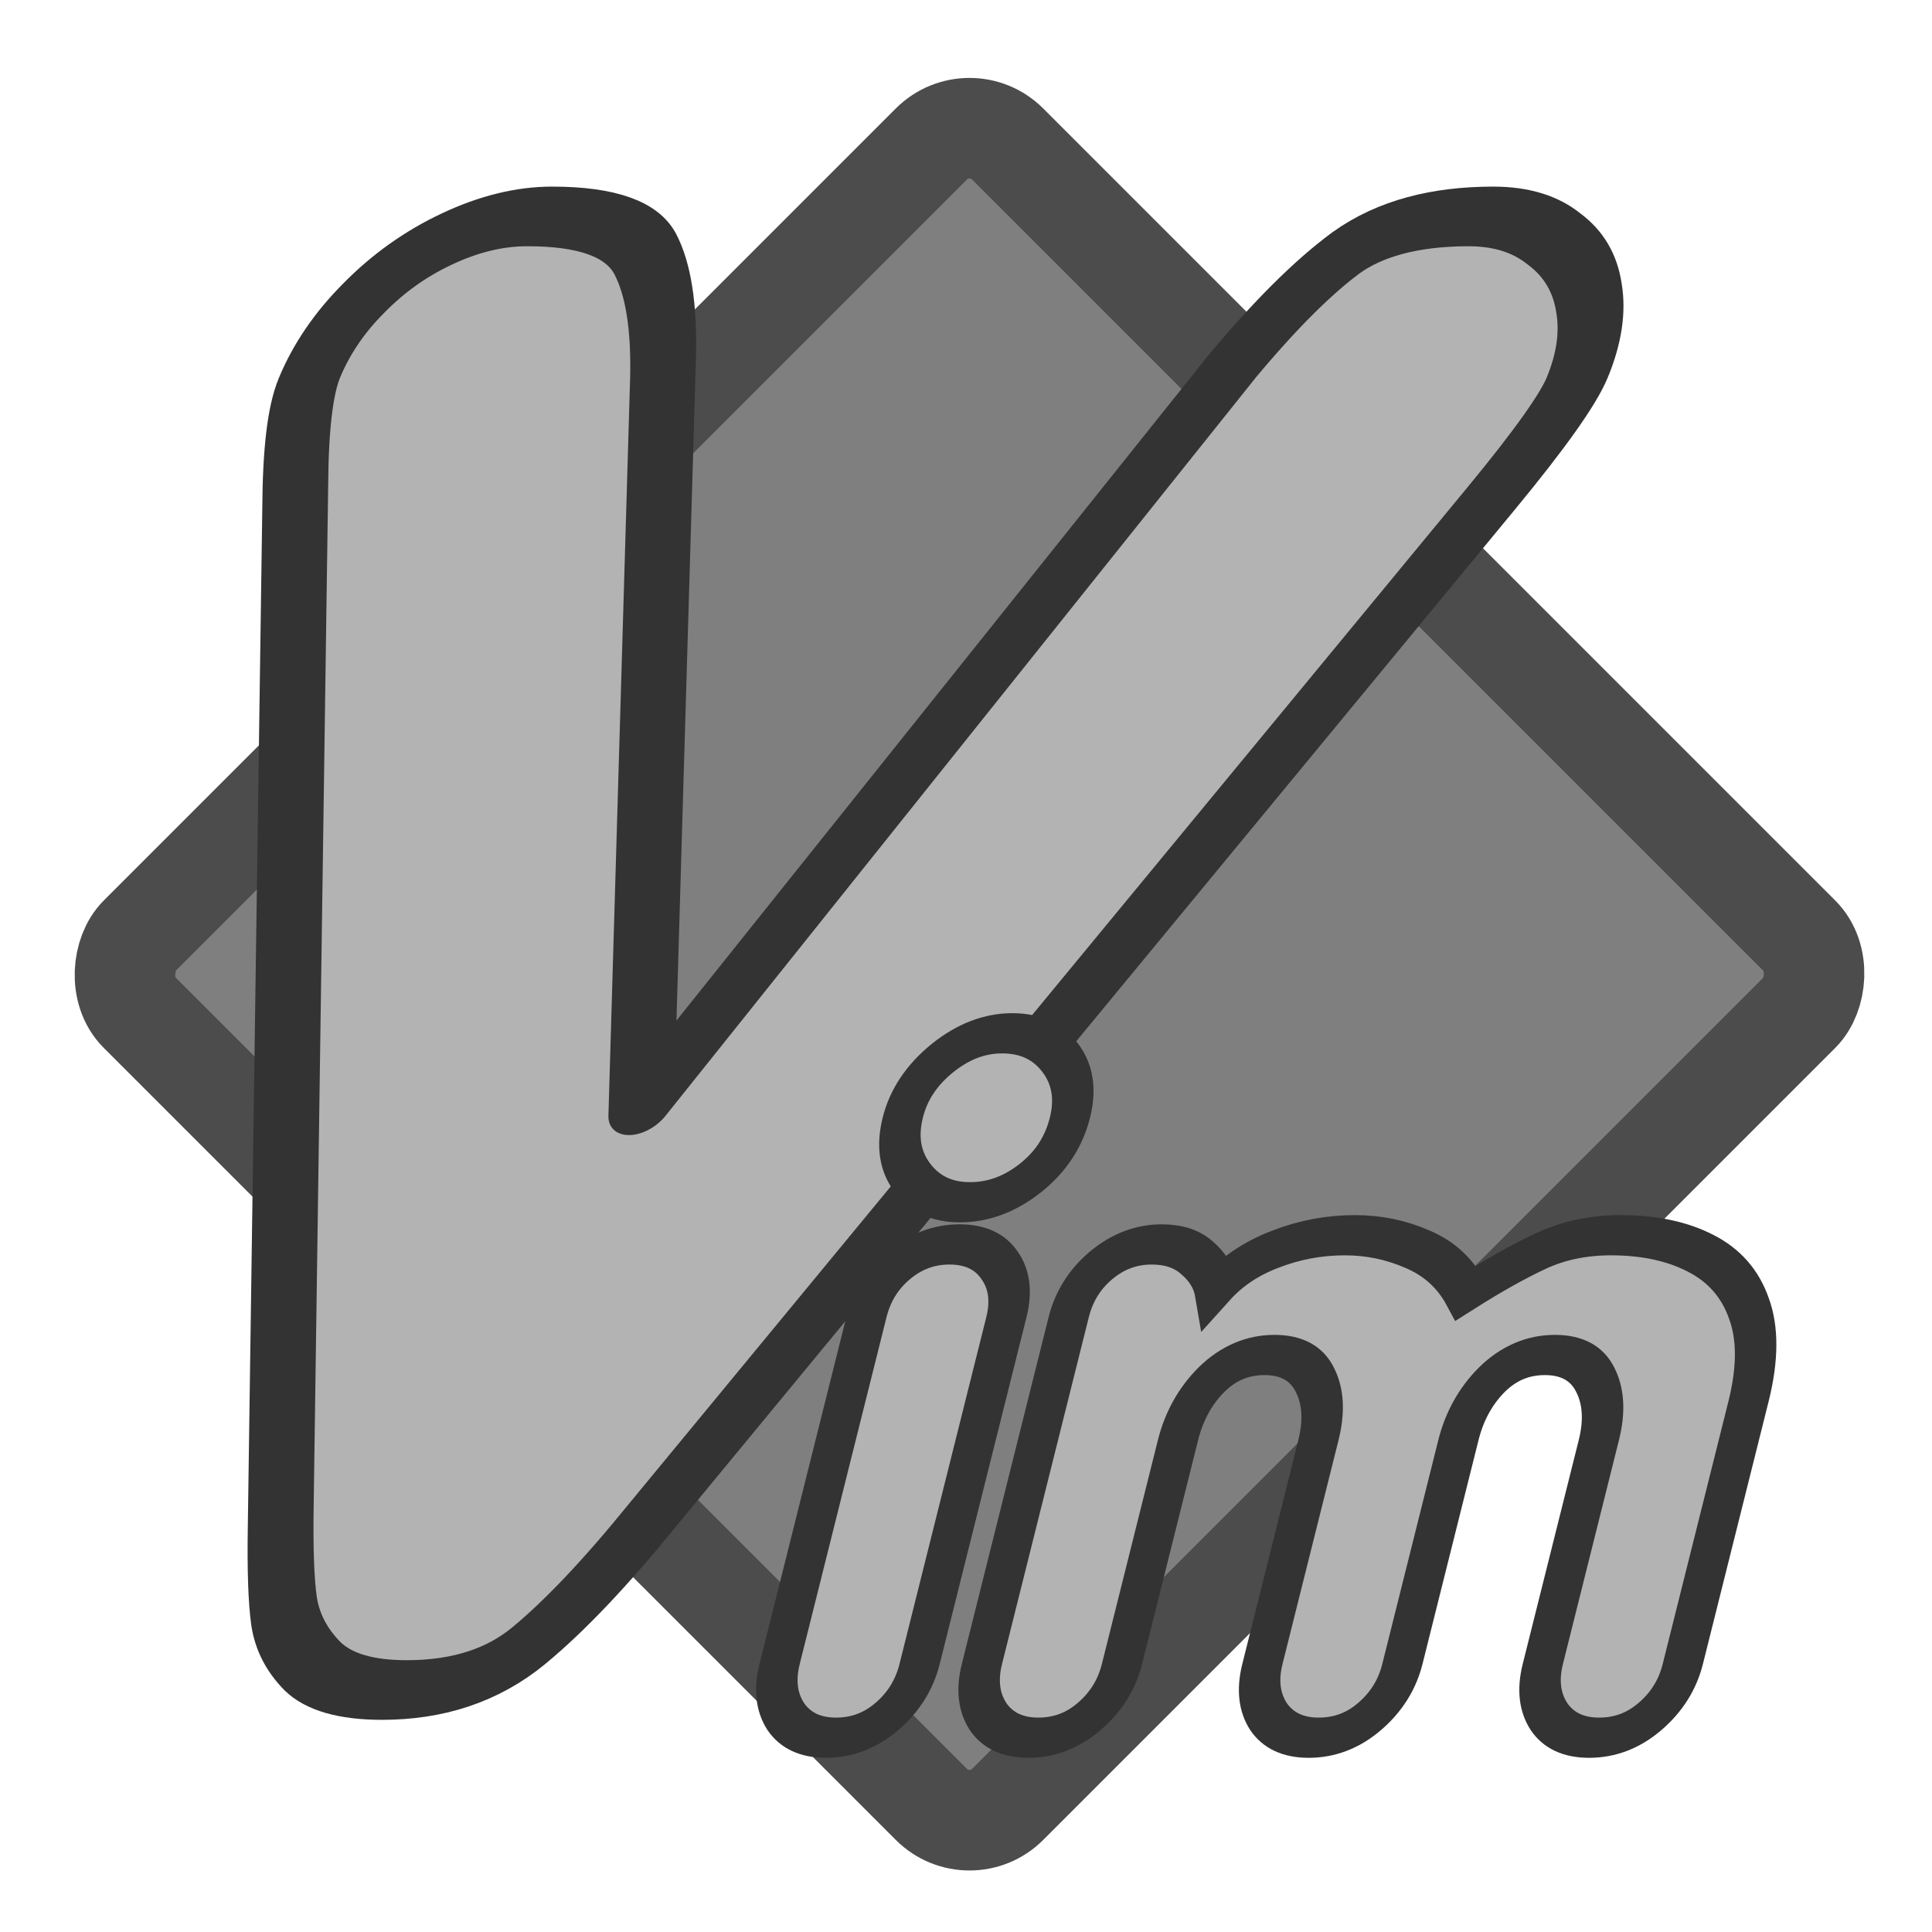
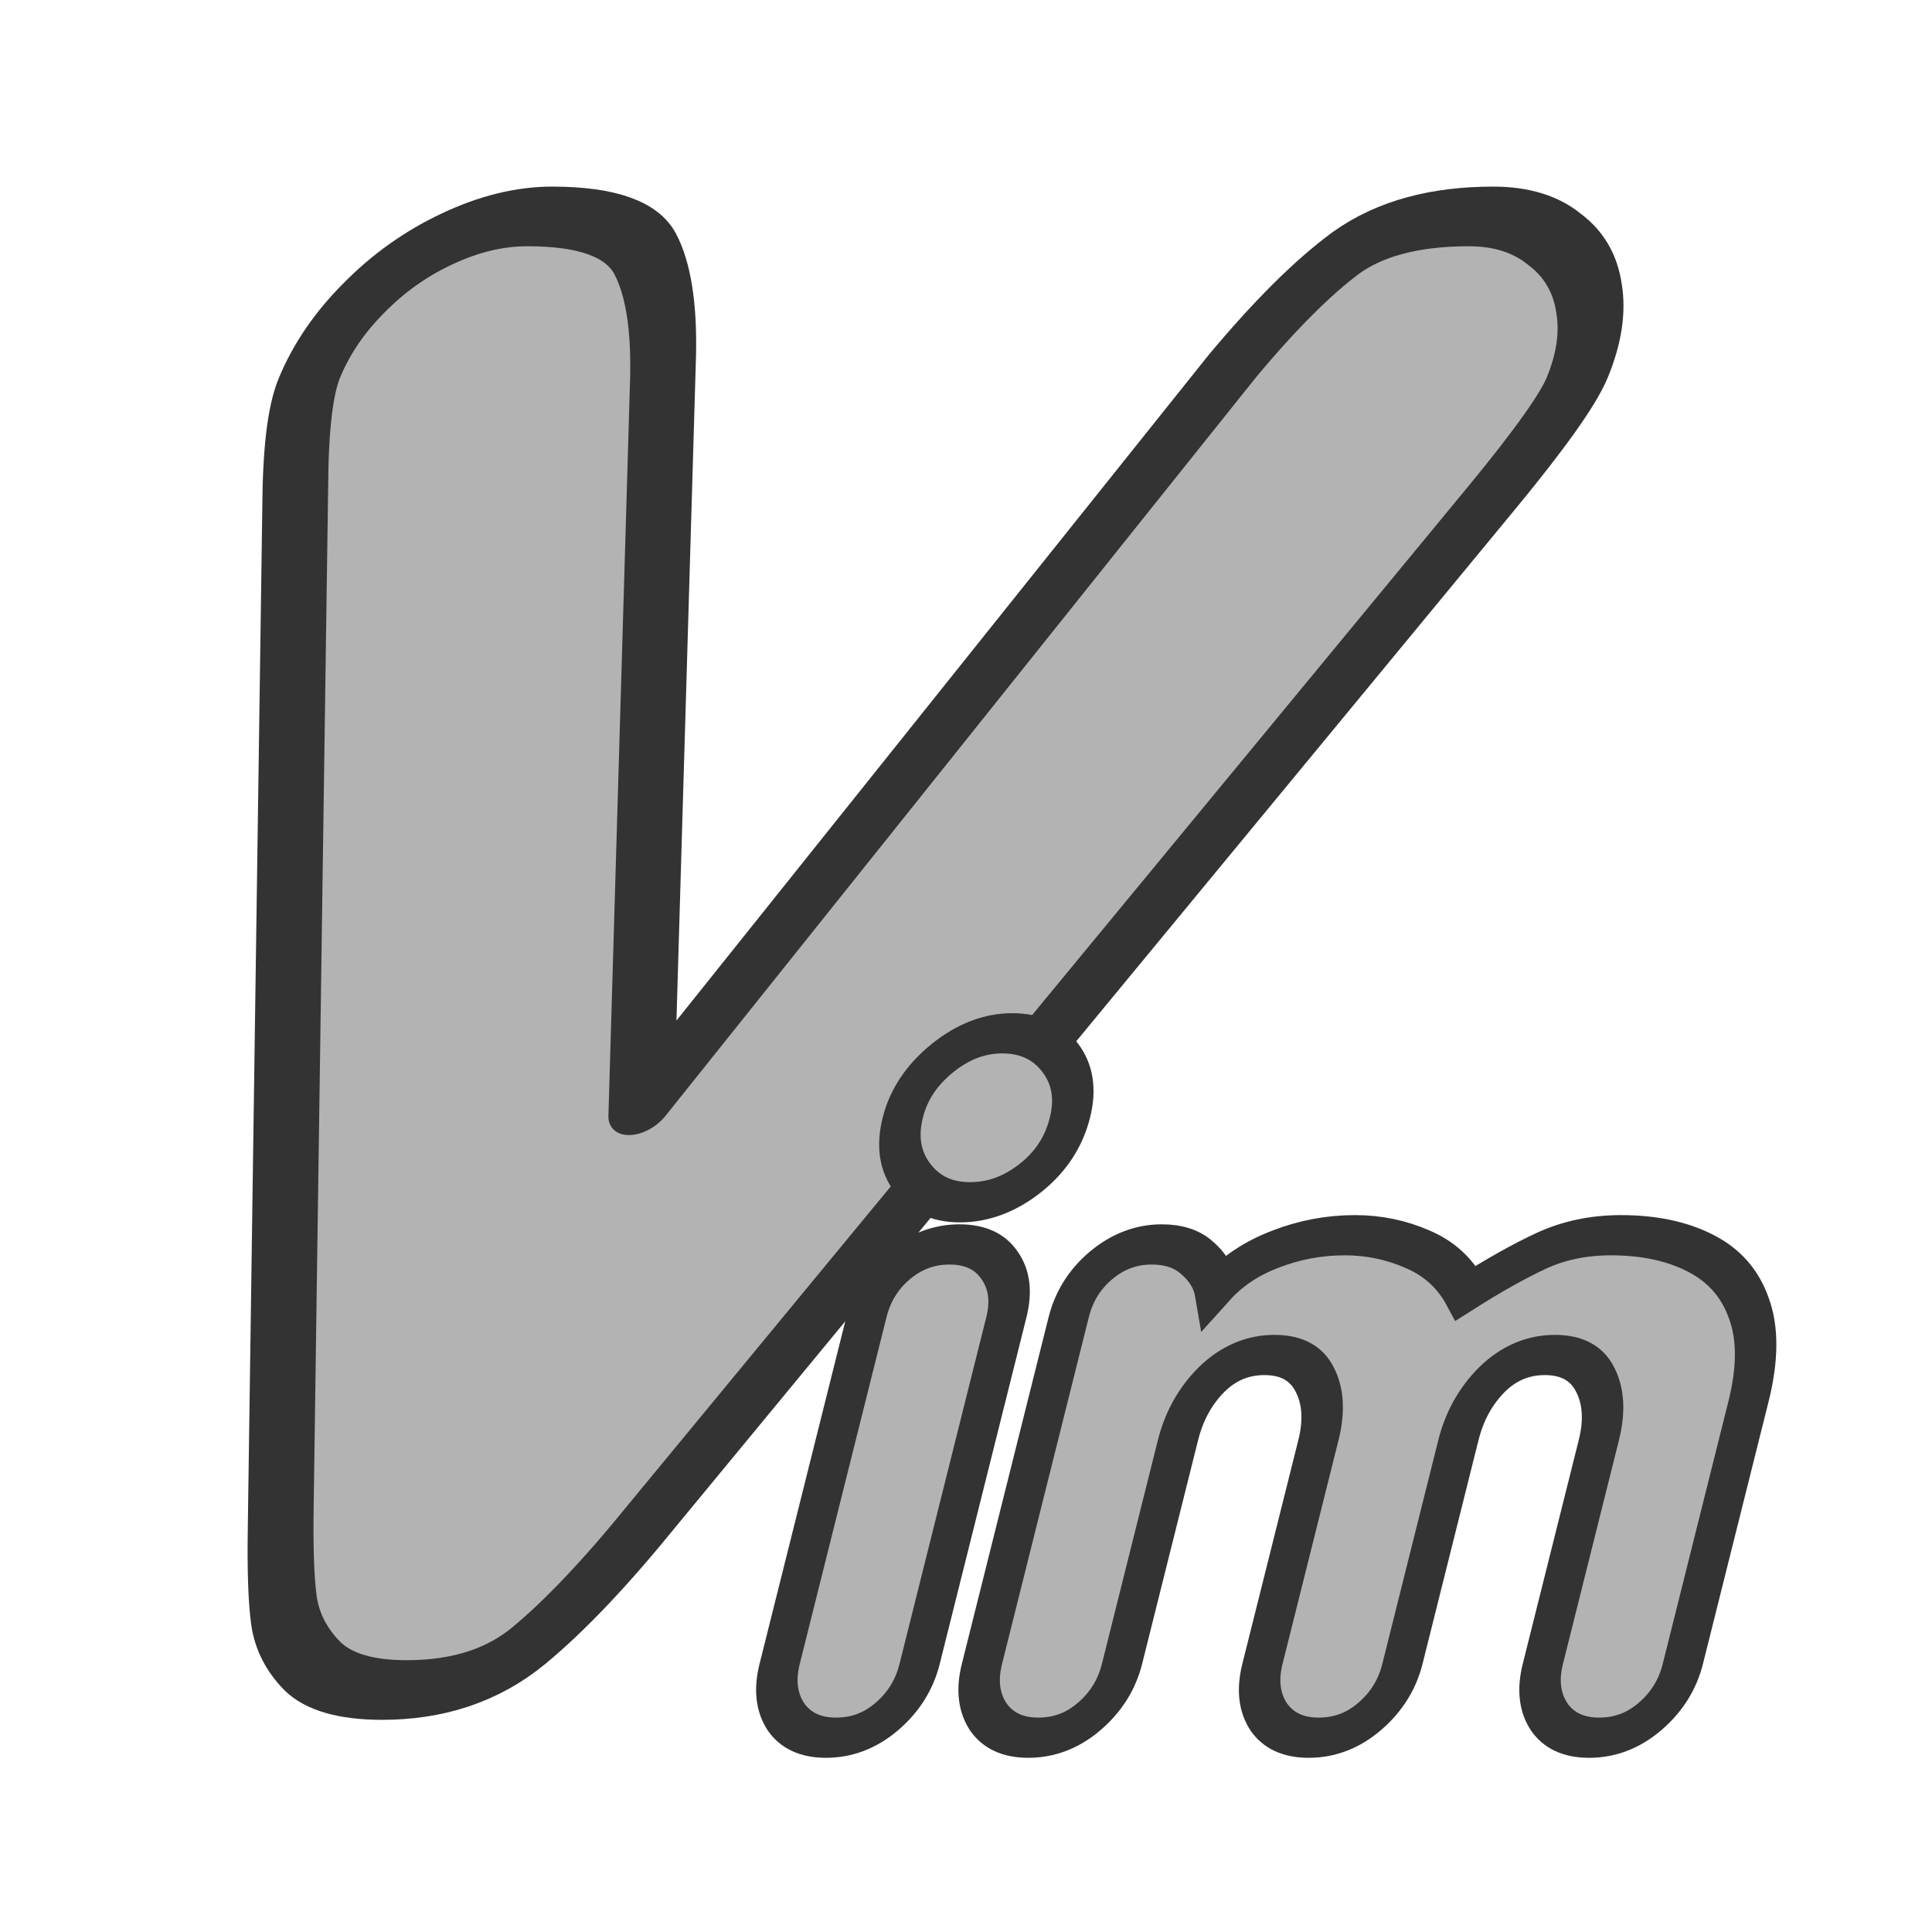
<svg xmlns="http://www.w3.org/2000/svg" xmlns:ns1="http://sodipodi.sourceforge.net/DTD/sodipodi-0.dtd" xmlns:ns2="http://www.inkscape.org/namespaces/inkscape" xmlns:xlink="http://www.w3.org/1999/xlink" version="1.0" x="0" y="0" width="60" height="60" id="svg1" ns1:version="0.32" ns2:version="0.38.1" ns1:docname="gvim.svg" ns1:docbase="/home/danny/flat/scalable/apps">
  <ns1:namedview id="base" pagecolor="#ffffff" bordercolor="#666666" borderopacity="1.0" ns2:pageopacity="0.0" ns2:pageshadow="2" ns2:zoom="4.9119411" ns2:cx="22.559197" ns2:cy="35.151018" ns2:window-width="1016" ns2:window-height="685" ns2:window-x="0" ns2:window-y="0" />
  <defs id="defs3">
    <linearGradient id="linearGradient900">
      <stop style="stop-color:#000;stop-opacity:1;" offset="0" id="stop901" />
      <stop style="stop-color:#fff;stop-opacity:1;" offset="1" id="stop902" />
    </linearGradient>
    <linearGradient xlink:href="#linearGradient900" id="linearGradient903" />
    <linearGradient xlink:href="#linearGradient900" id="linearGradient904" />
    <linearGradient xlink:href="#linearGradient900" id="linearGradient905" />
    <linearGradient xlink:href="#linearGradient900" id="linearGradient906" />
    <linearGradient xlink:href="#linearGradient900" id="linearGradient907" />
  </defs>
-   <rect style="fill:#7f7f7f;fill-opacity:1;fill-rule:evenodd;stroke:#4c4c4c;stroke-width:3.73;stroke-dasharray:none;stroke-opacity:1;stroke-linejoin:round;" id="rect869" width="45.552" height="45.552" x="5.853" y="6.559" rx="2" transform="matrix(0.592,0.592,-0.592,0.592,30.527,-4.06)" ns1:stroke-cmyk="(0.0000000 0.0000000 0.0000000 0.69999999)" ns1:fill-cmyk="(0.0000000 0.0000000 0.0000000 0.50000000)" />
  <path transform="matrix(5.341,0,-2.166,5.217,81.382,-1.078)" style="font-size:12;font-weight:900;fill:#b3b3b3;stroke:#333333;stroke-width:0.355;font-family:VAG Rounded Black SSi;stroke-linejoin:round;stroke-dasharray:none;" d="M -8.756,6.786 L -7.104,2.386 C -6.979,2.081 -6.85,1.857 -6.717,1.712 C -6.58,1.568 -6.348,1.495 -6.02,1.495 C -5.844,1.495 -5.684,1.54 -5.539,1.63 C -5.391,1.716 -5.276,1.833 -5.194,1.982 C -5.112,2.126 -5.071,2.284 -5.071,2.456 C -5.071,2.585 -5.139,2.822 -5.276,3.165 L -7.701,9.224 C -7.834,9.568 -7.969,9.827 -8.106,10.003 C -8.243,10.179 -8.467,10.267 -8.78,10.267 C -9.002,10.267 -9.18,10.22 -9.313,10.126 C -9.446,10.029 -9.545,9.919 -9.612,9.798 C -9.678,9.677 -9.762,9.486 -9.864,9.224 L -12.237,3.165 C -12.373,2.825 -12.442,2.589 -12.442,2.456 C -12.442,2.284 -12.401,2.126 -12.319,1.982 C -12.237,1.833 -12.123,1.716 -11.979,1.63 C -11.83,1.54 -11.668,1.495 -11.493,1.495 C -11.16,1.495 -10.926,1.57 -10.789,1.718 C -10.653,1.866 -10.528,2.089 -10.414,2.386 L -8.756,6.786 z " id="path841" />
  <path transform="matrix(2.326,0,-0.582,2.326,161.107,-56.754)" style="font-size:12;font-weight:900;fill:#b3b3b3;stroke:#333333;stroke-width:0.537;font-family:VAG Rounded Black SSi;" d="M -44.489,46.616 L -44.489,41.987 C -44.489,41.71 -44.403,41.48 -44.231,41.296 C -44.055,41.109 -43.83,41.015 -43.557,41.015 C -43.33,41.015 -43.135,41.075 -42.971,41.196 C -42.803,41.314 -42.686,41.452 -42.619,41.612 C -42.467,41.378 -42.246,41.2 -41.957,41.079 C -41.668,40.954 -41.352,40.892 -41.008,40.892 C -40.692,40.892 -40.375,40.954 -40.059,41.079 C -39.742,41.2 -39.479,41.396 -39.268,41.665 C -38.947,41.423 -38.656,41.234 -38.395,41.097 C -38.129,40.96 -37.817,40.892 -37.457,40.892 C -37.016,40.892 -36.619,40.972 -36.268,41.132 C -35.912,41.292 -35.635,41.538 -35.436,41.87 C -35.233,42.198 -35.131,42.612 -35.131,43.112 L -35.131,46.616 C -35.131,46.894 -35.219,47.128 -35.395,47.319 C -35.567,47.507 -35.791,47.601 -36.069,47.601 C -36.342,47.601 -36.567,47.507 -36.742,47.319 C -36.914,47.128 -37,46.894 -37,46.616 L -37,43.628 C -37,43.308 -37.084,43.038 -37.252,42.819 C -37.416,42.601 -37.645,42.491 -37.938,42.491 C -38.231,42.491 -38.461,42.601 -38.629,42.819 C -38.793,43.038 -38.875,43.308 -38.875,43.628 L -38.875,46.616 C -38.875,46.894 -38.963,47.128 -39.139,47.319 C -39.311,47.507 -39.535,47.601 -39.813,47.601 C -40.086,47.601 -40.311,47.507 -40.487,47.319 C -40.658,47.128 -40.744,46.894 -40.744,46.616 L -40.744,43.628 C -40.744,43.308 -40.828,43.038 -40.996,42.819 C -41.16,42.601 -41.389,42.491 -41.682,42.491 C -41.975,42.491 -42.205,42.601 -42.373,42.819 C -42.537,43.038 -42.619,43.308 -42.619,43.628 L -42.619,46.616 C -42.619,46.894 -42.707,47.128 -42.883,47.319 C -43.055,47.507 -43.28,47.601 -43.557,47.601 C -43.83,47.601 -44.055,47.507 -44.231,47.319 C -44.403,47.128 -44.489,46.894 -44.489,46.616 z M -47.19,46.616 L -47.19,41.987 C -47.19,41.71 -47.104,41.48 -46.932,41.296 C -46.756,41.109 -46.531,41.015 -46.258,41.015 C -45.981,41.015 -45.756,41.109 -45.584,41.296 C -45.408,41.48 -45.321,41.71 -45.321,41.987 L -45.321,46.616 C -45.321,46.894 -45.408,47.128 -45.584,47.319 C -45.756,47.507 -45.981,47.601 -46.258,47.601 C -46.531,47.601 -46.756,47.507 -46.932,47.319 C -47.104,47.128 -47.19,46.894 -47.19,46.616 z M -47.371,39.321 C -47.371,39.017 -47.262,38.753 -47.043,38.53 C -46.824,38.308 -46.563,38.196 -46.258,38.196 C -45.949,38.196 -45.686,38.306 -45.467,38.525 C -45.248,38.743 -45.139,39.009 -45.139,39.321 C -45.139,39.646 -45.248,39.915 -45.467,40.13 C -45.686,40.345 -45.949,40.452 -46.258,40.452 C -46.563,40.452 -46.824,40.343 -47.043,40.124 C -47.262,39.905 -47.371,39.638 -47.371,39.321 z " id="path840" />
</svg>